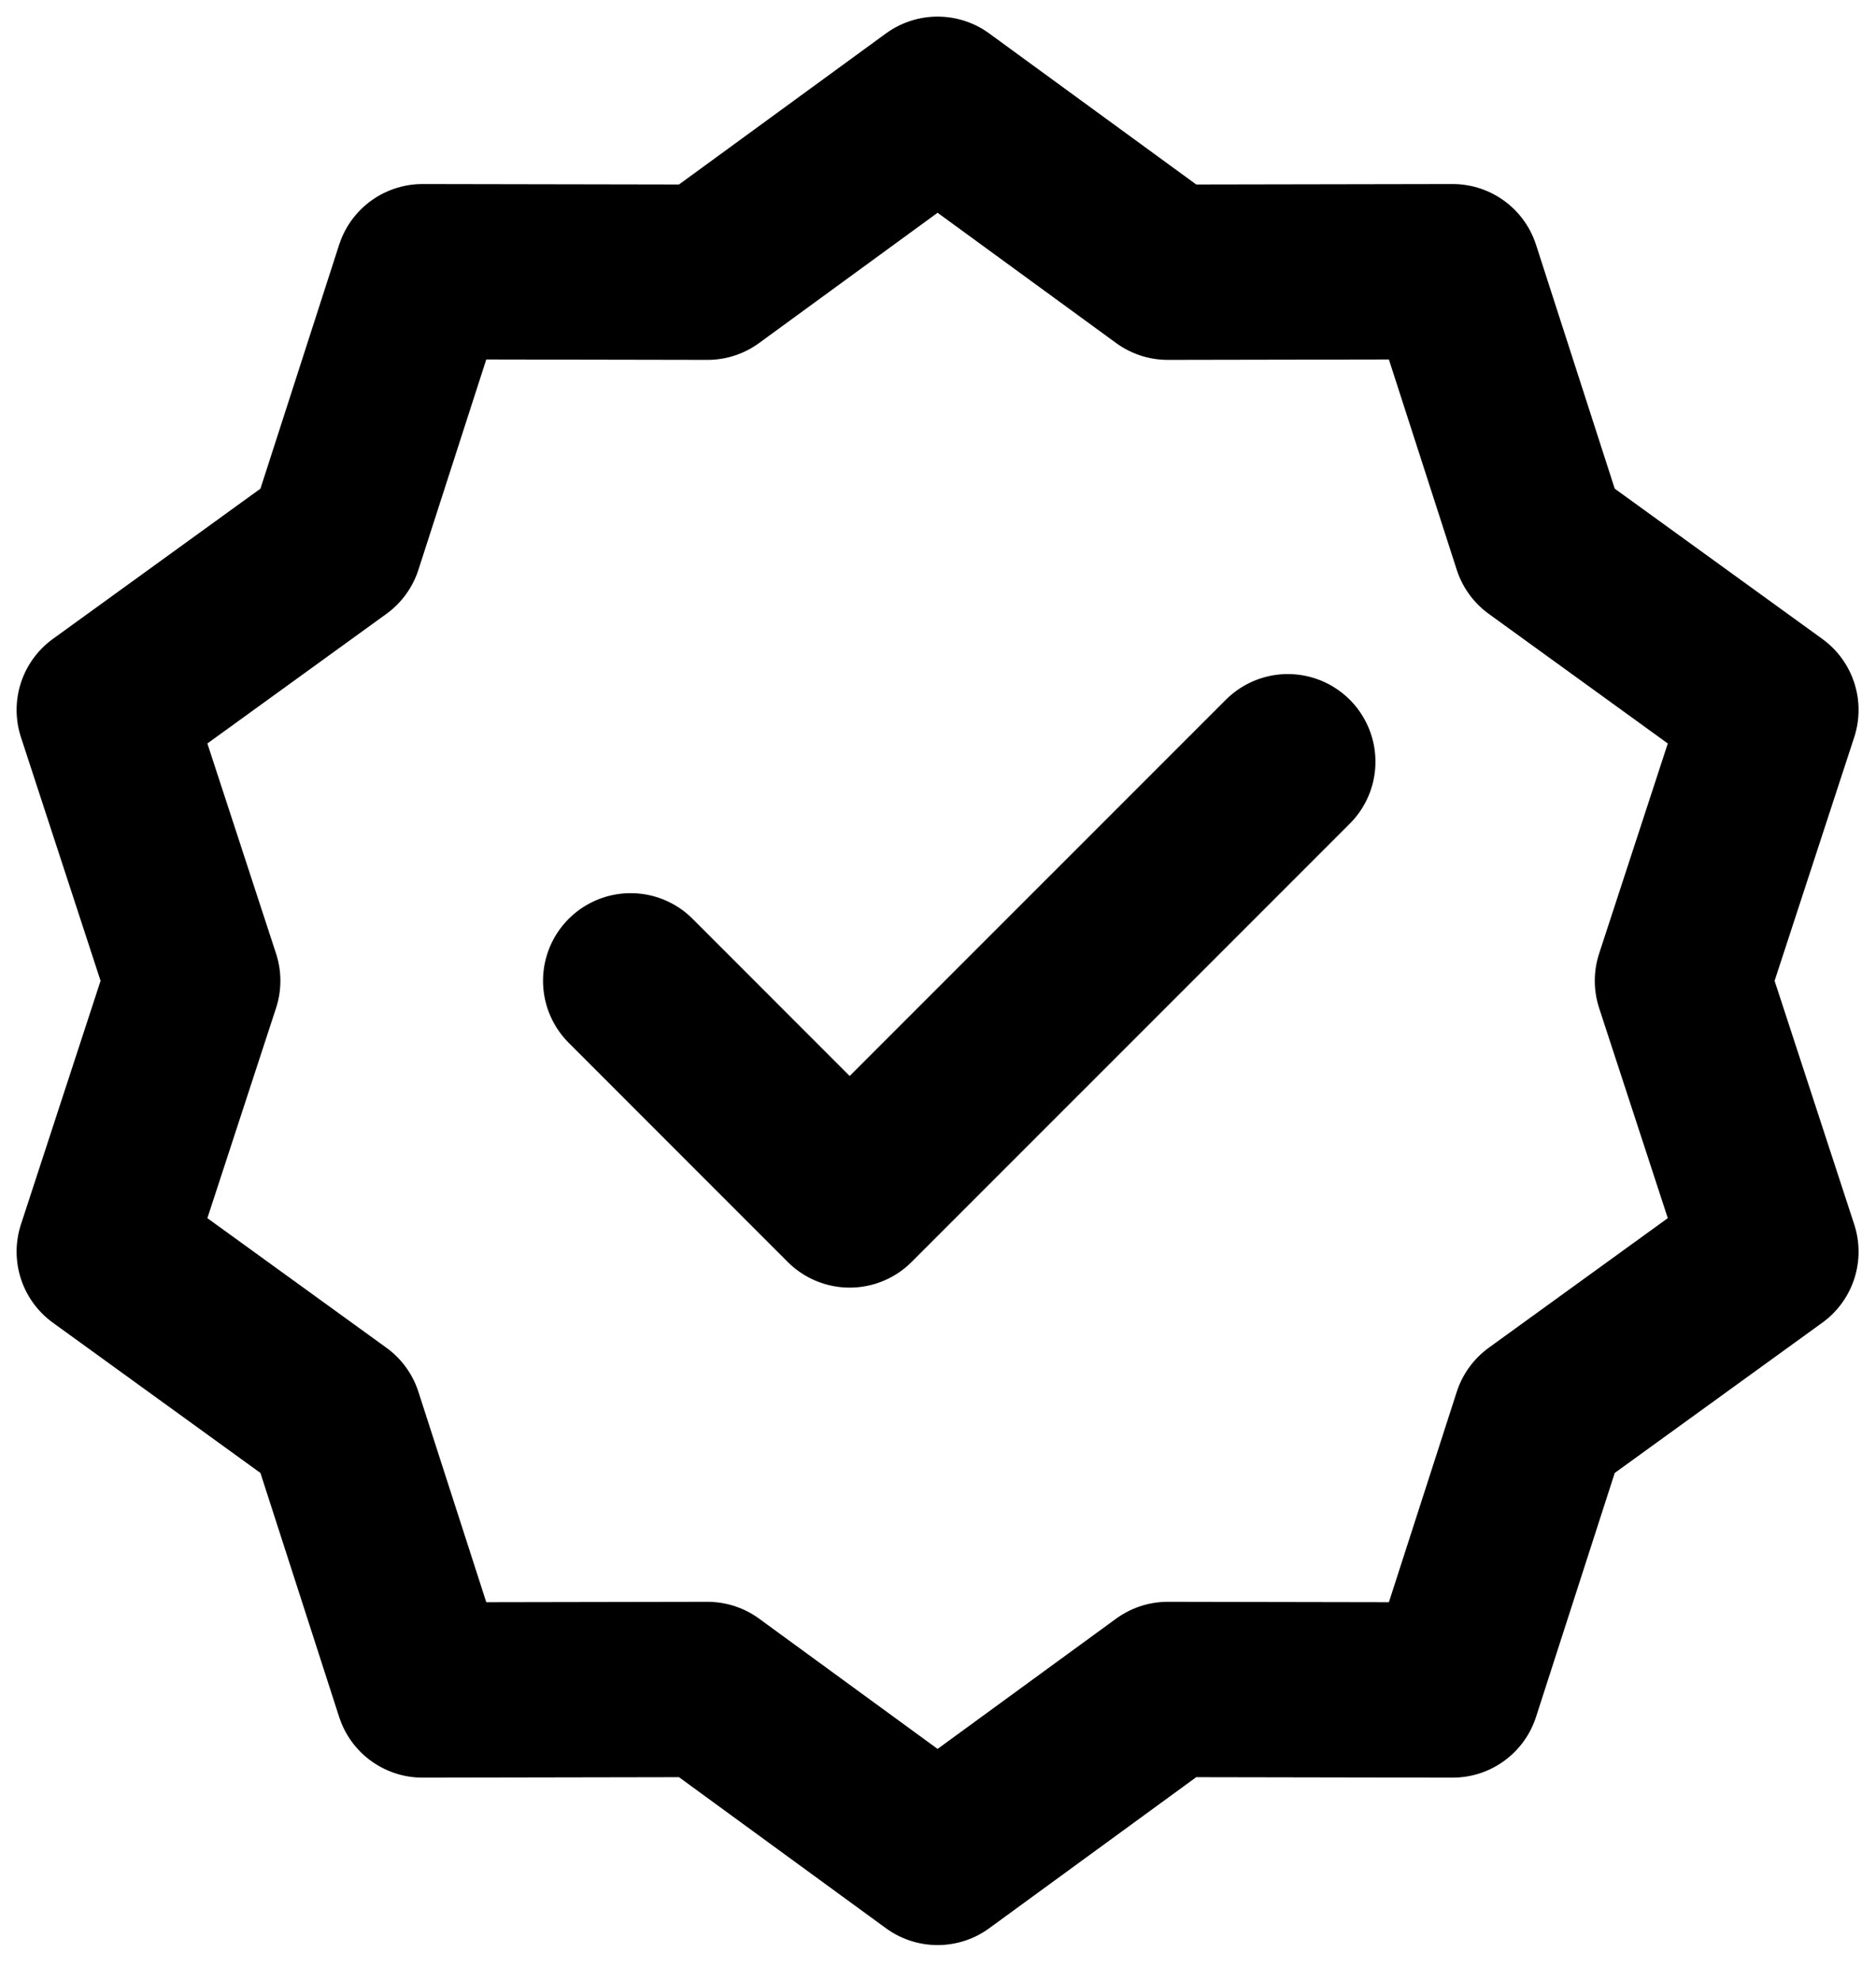
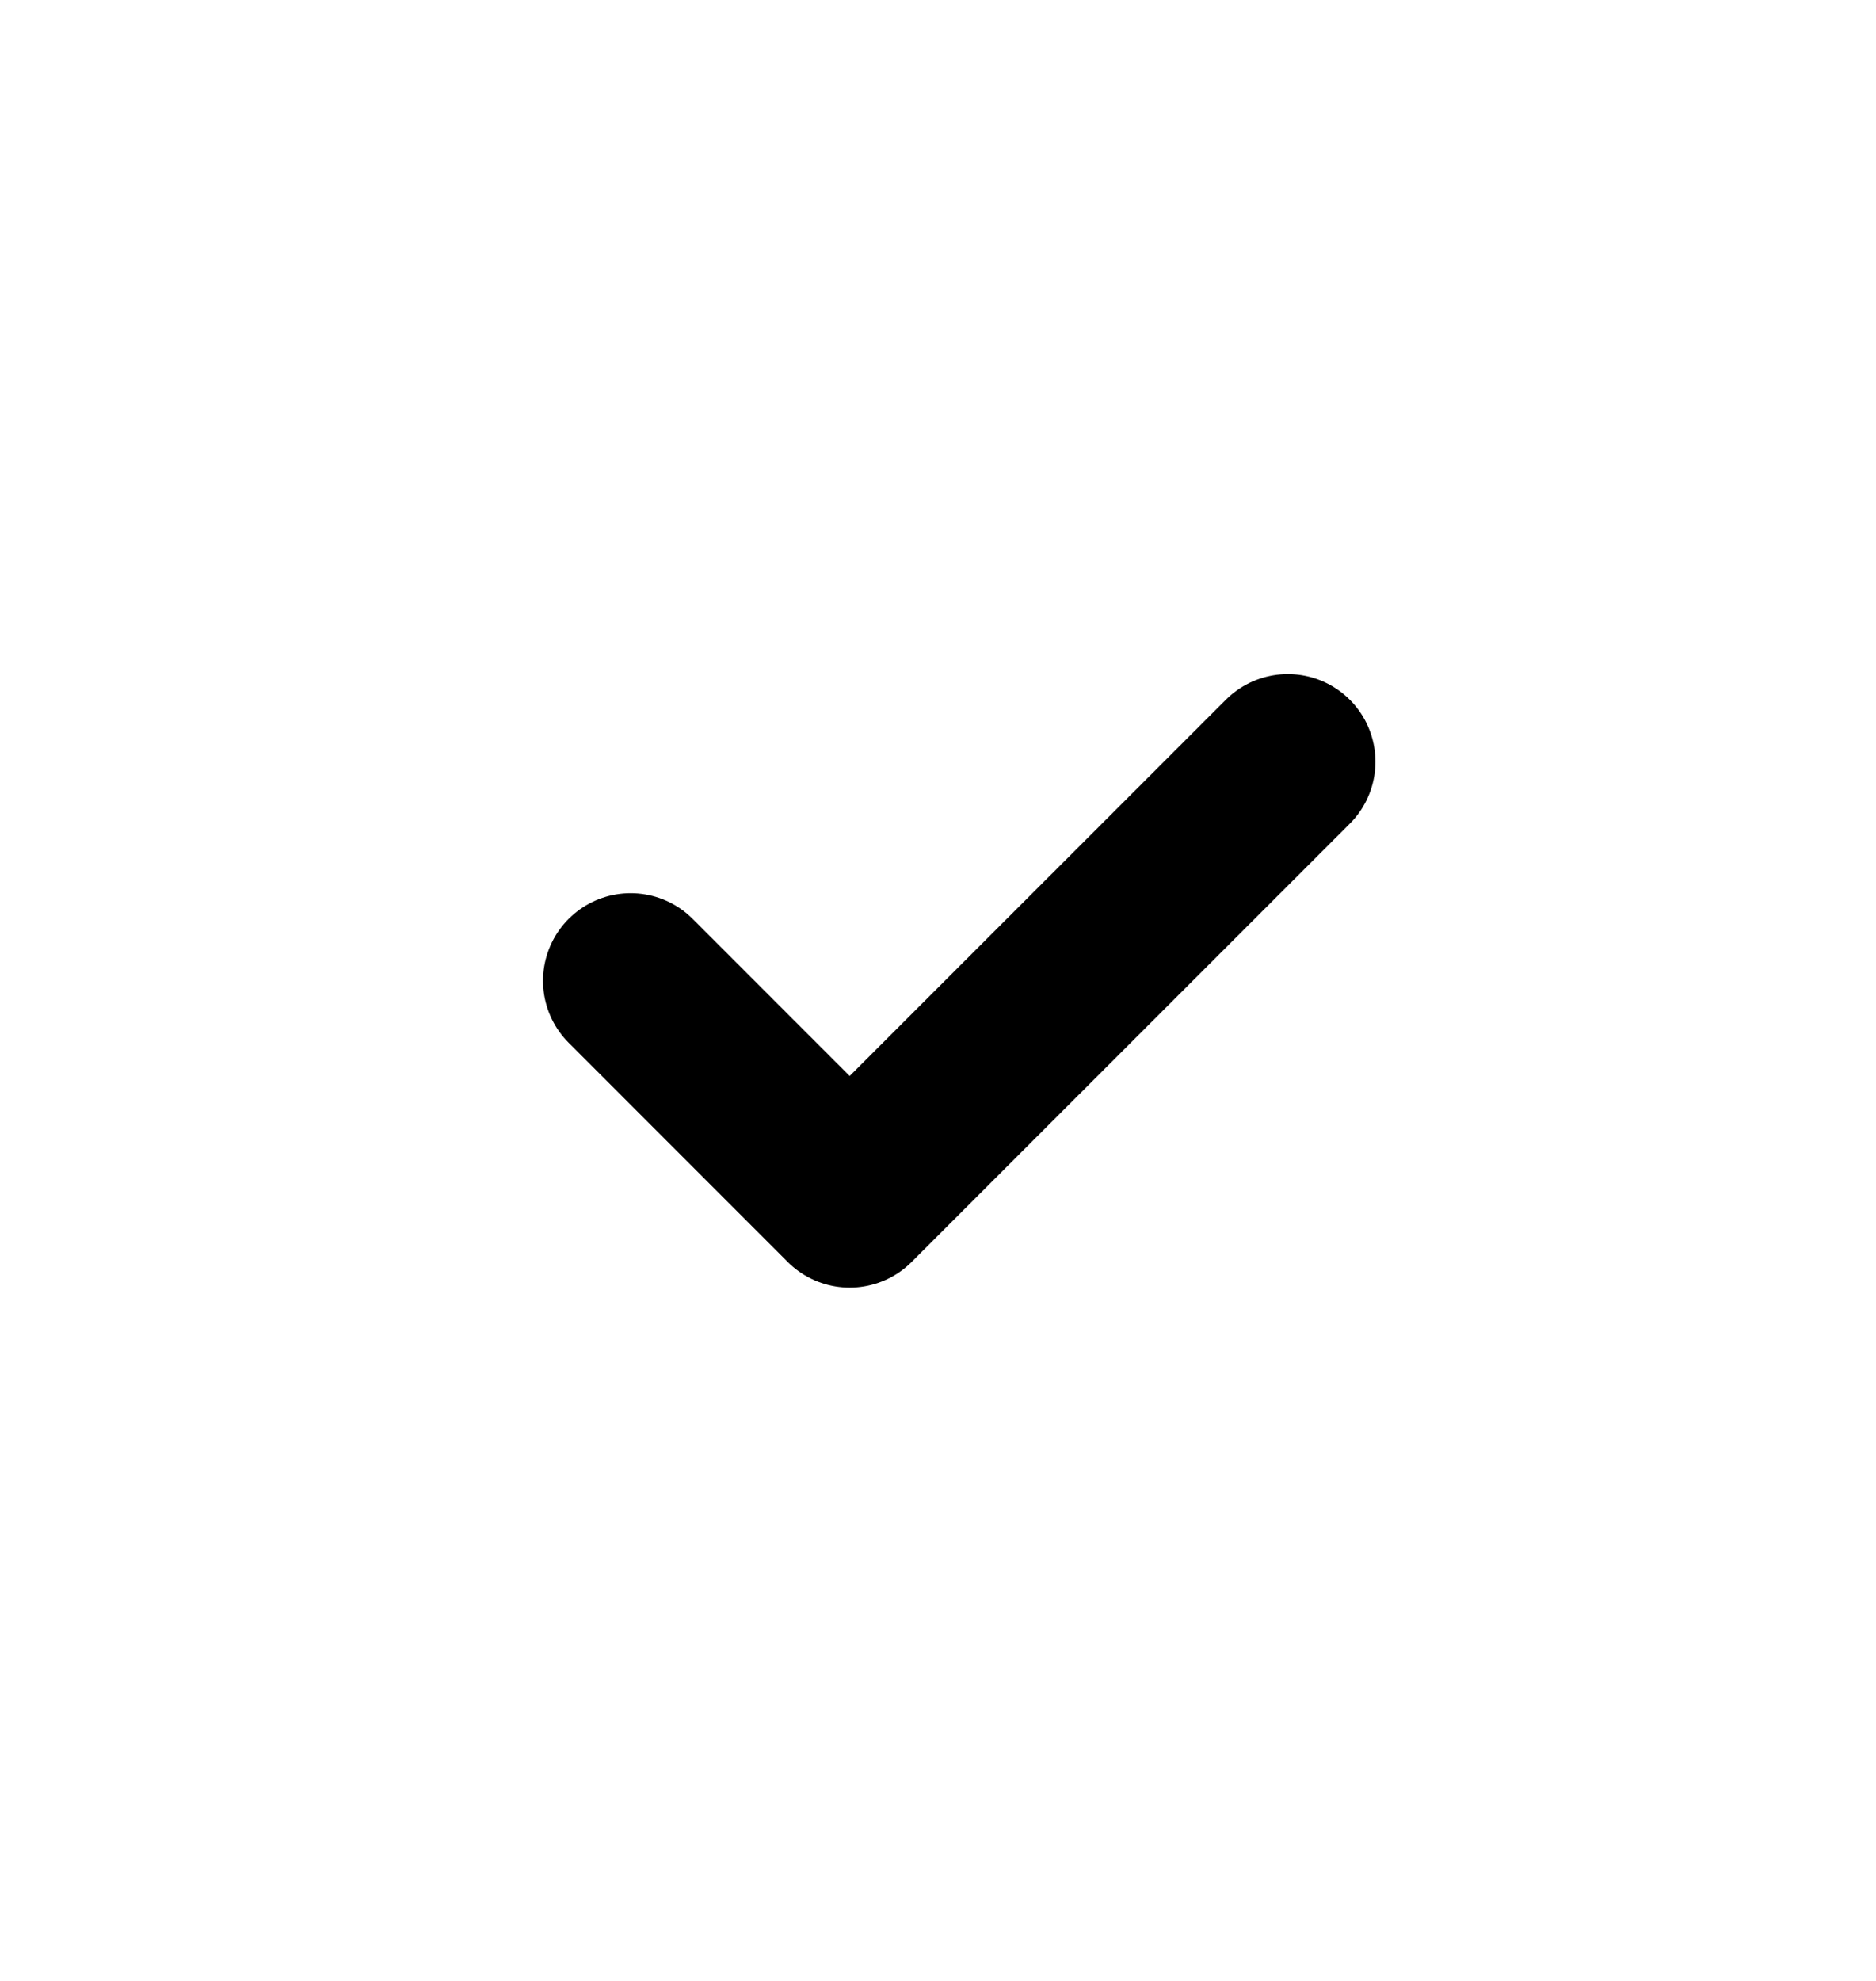
<svg xmlns="http://www.w3.org/2000/svg" width="36" height="38" viewBox="0 0 36 38" fill="none">
-   <path d="M17.992 2L22.409 5.222L27.876 5.212L29.555 10.414L33.984 13.619L32.285 18.815L33.984 24.011L29.555 27.216L27.876 32.419L22.409 32.409L17.992 35.631L13.576 32.409L8.108 32.419L6.429 27.216L2 24.011L3.699 18.815L2 13.619L6.429 10.414L8.108 5.212L13.576 5.222L17.992 2Z" stroke="black" stroke-width="3.363" stroke-linecap="round" stroke-linejoin="round" />
  <path d="M12.102 18.815L16.305 23.019L24.713 14.612" stroke="black" stroke-width="3.363" stroke-linecap="round" stroke-linejoin="round" />
</svg>